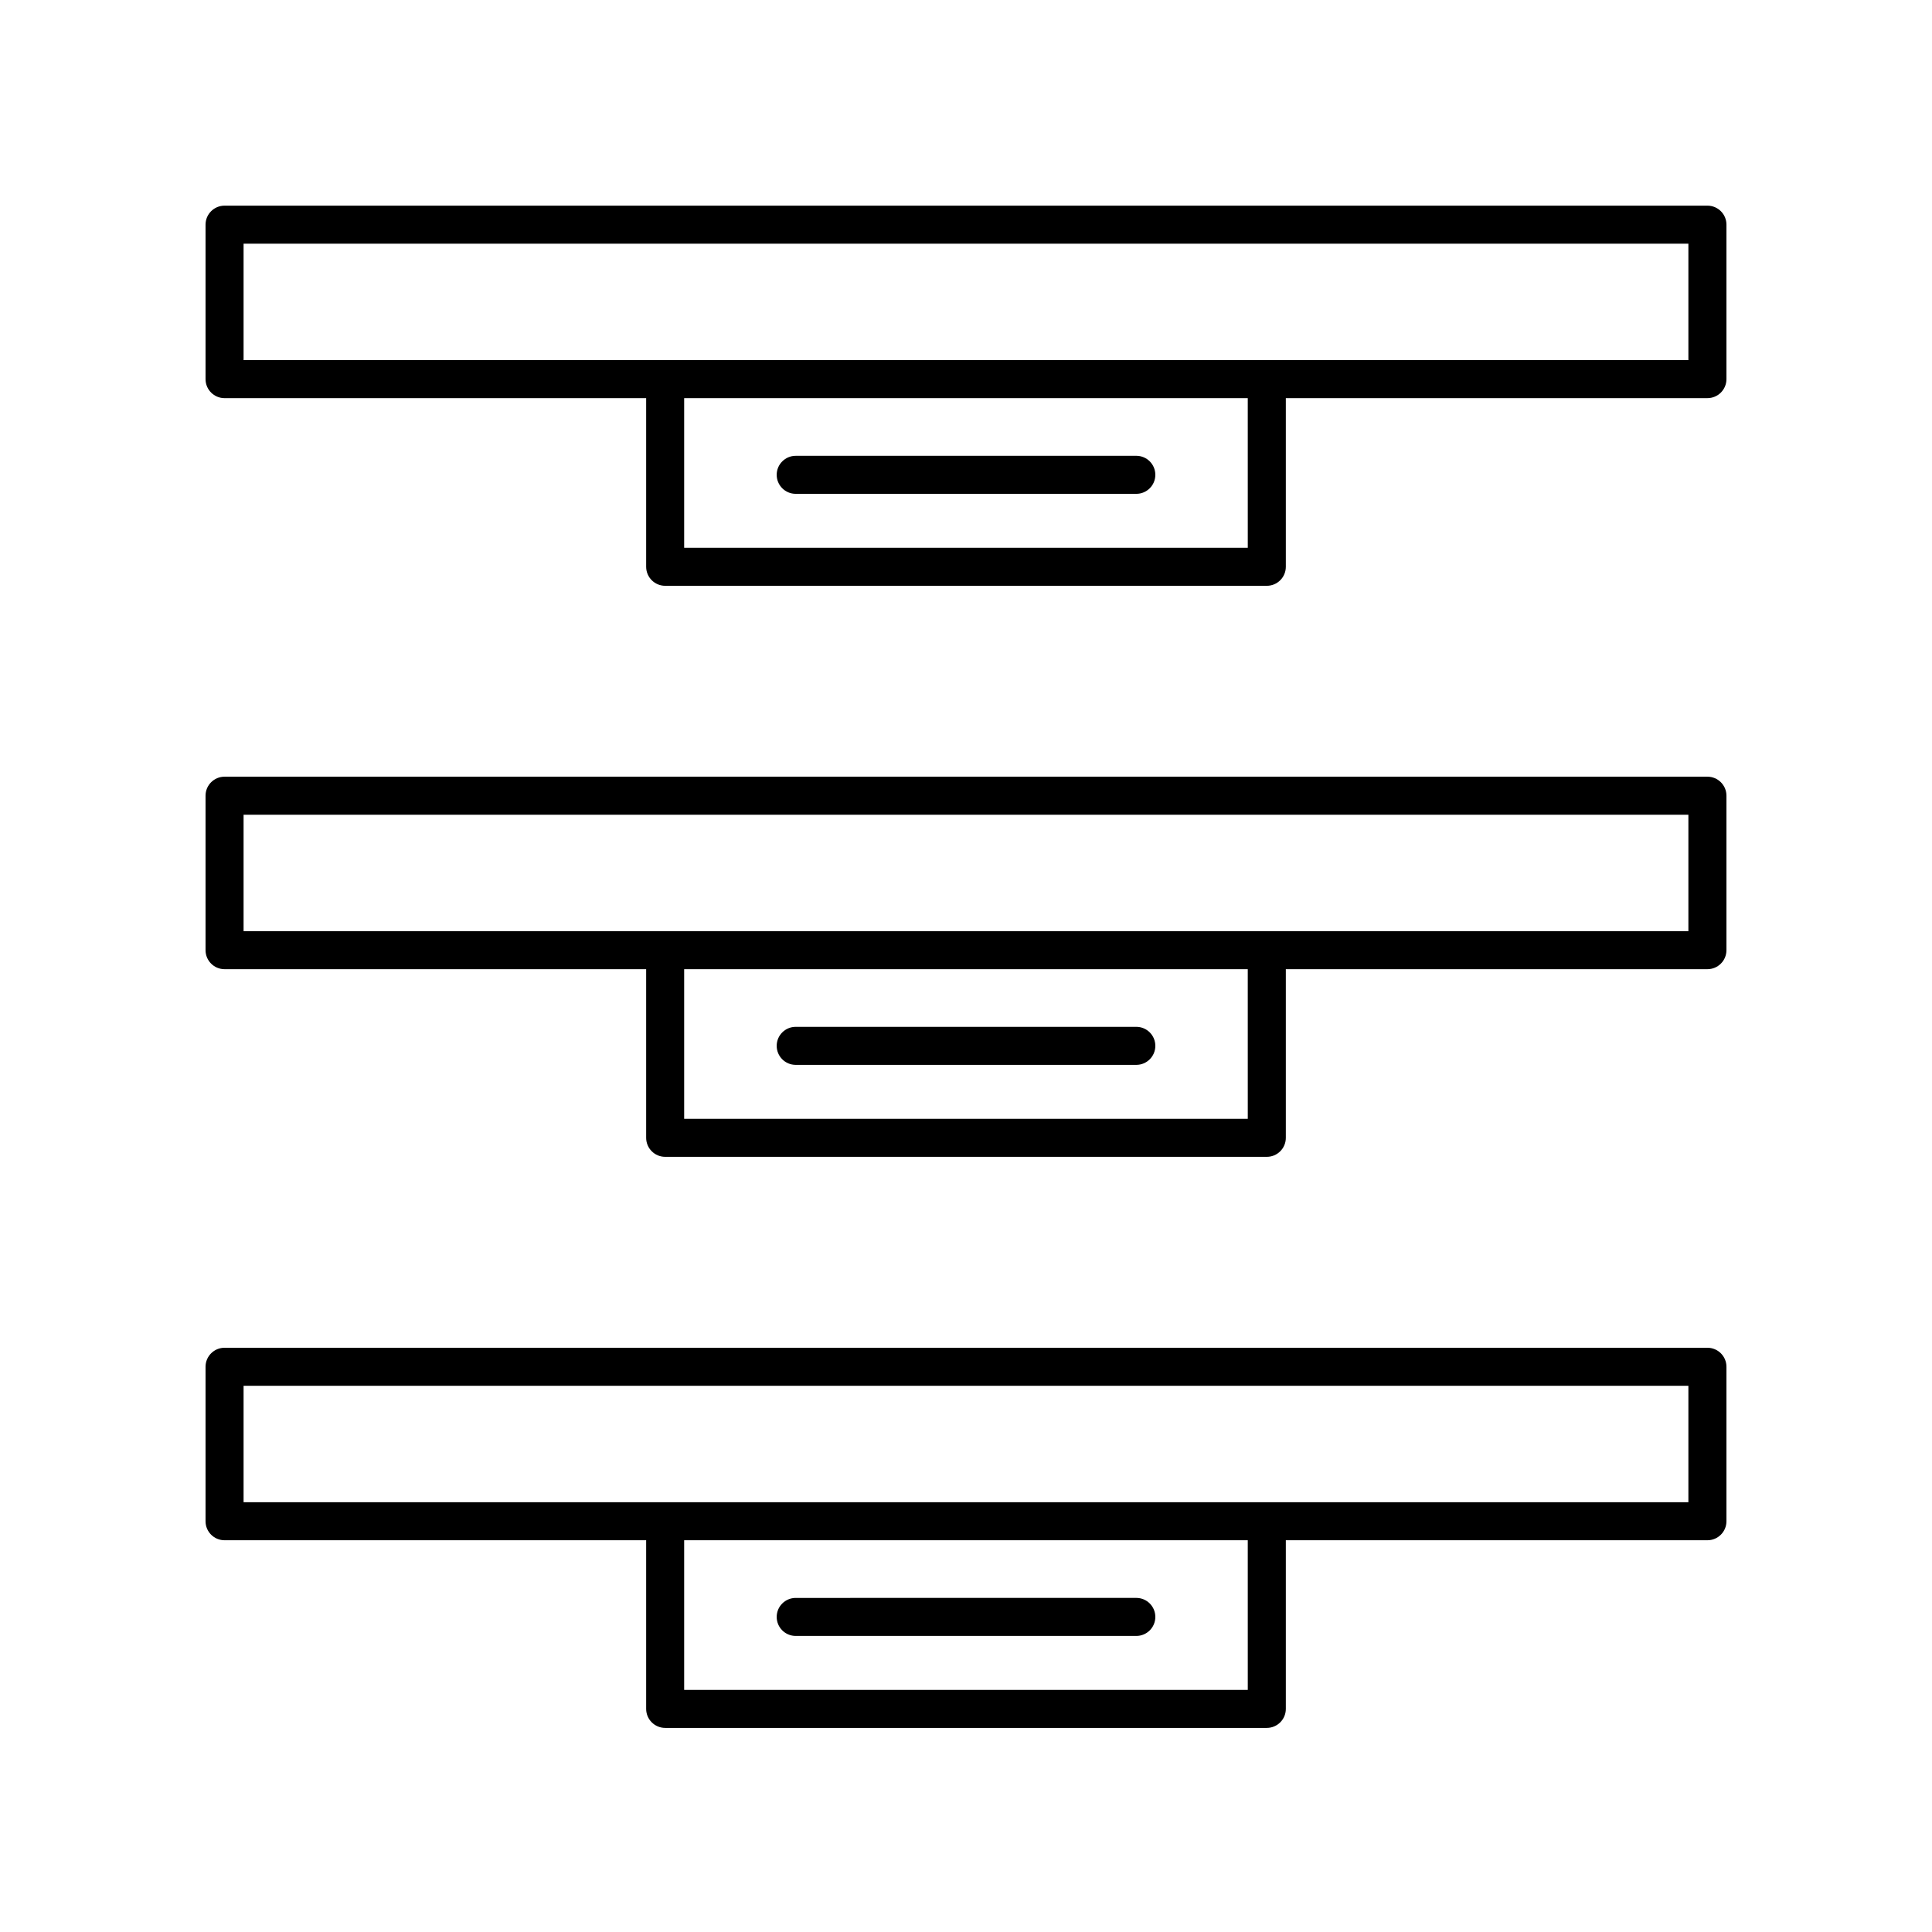
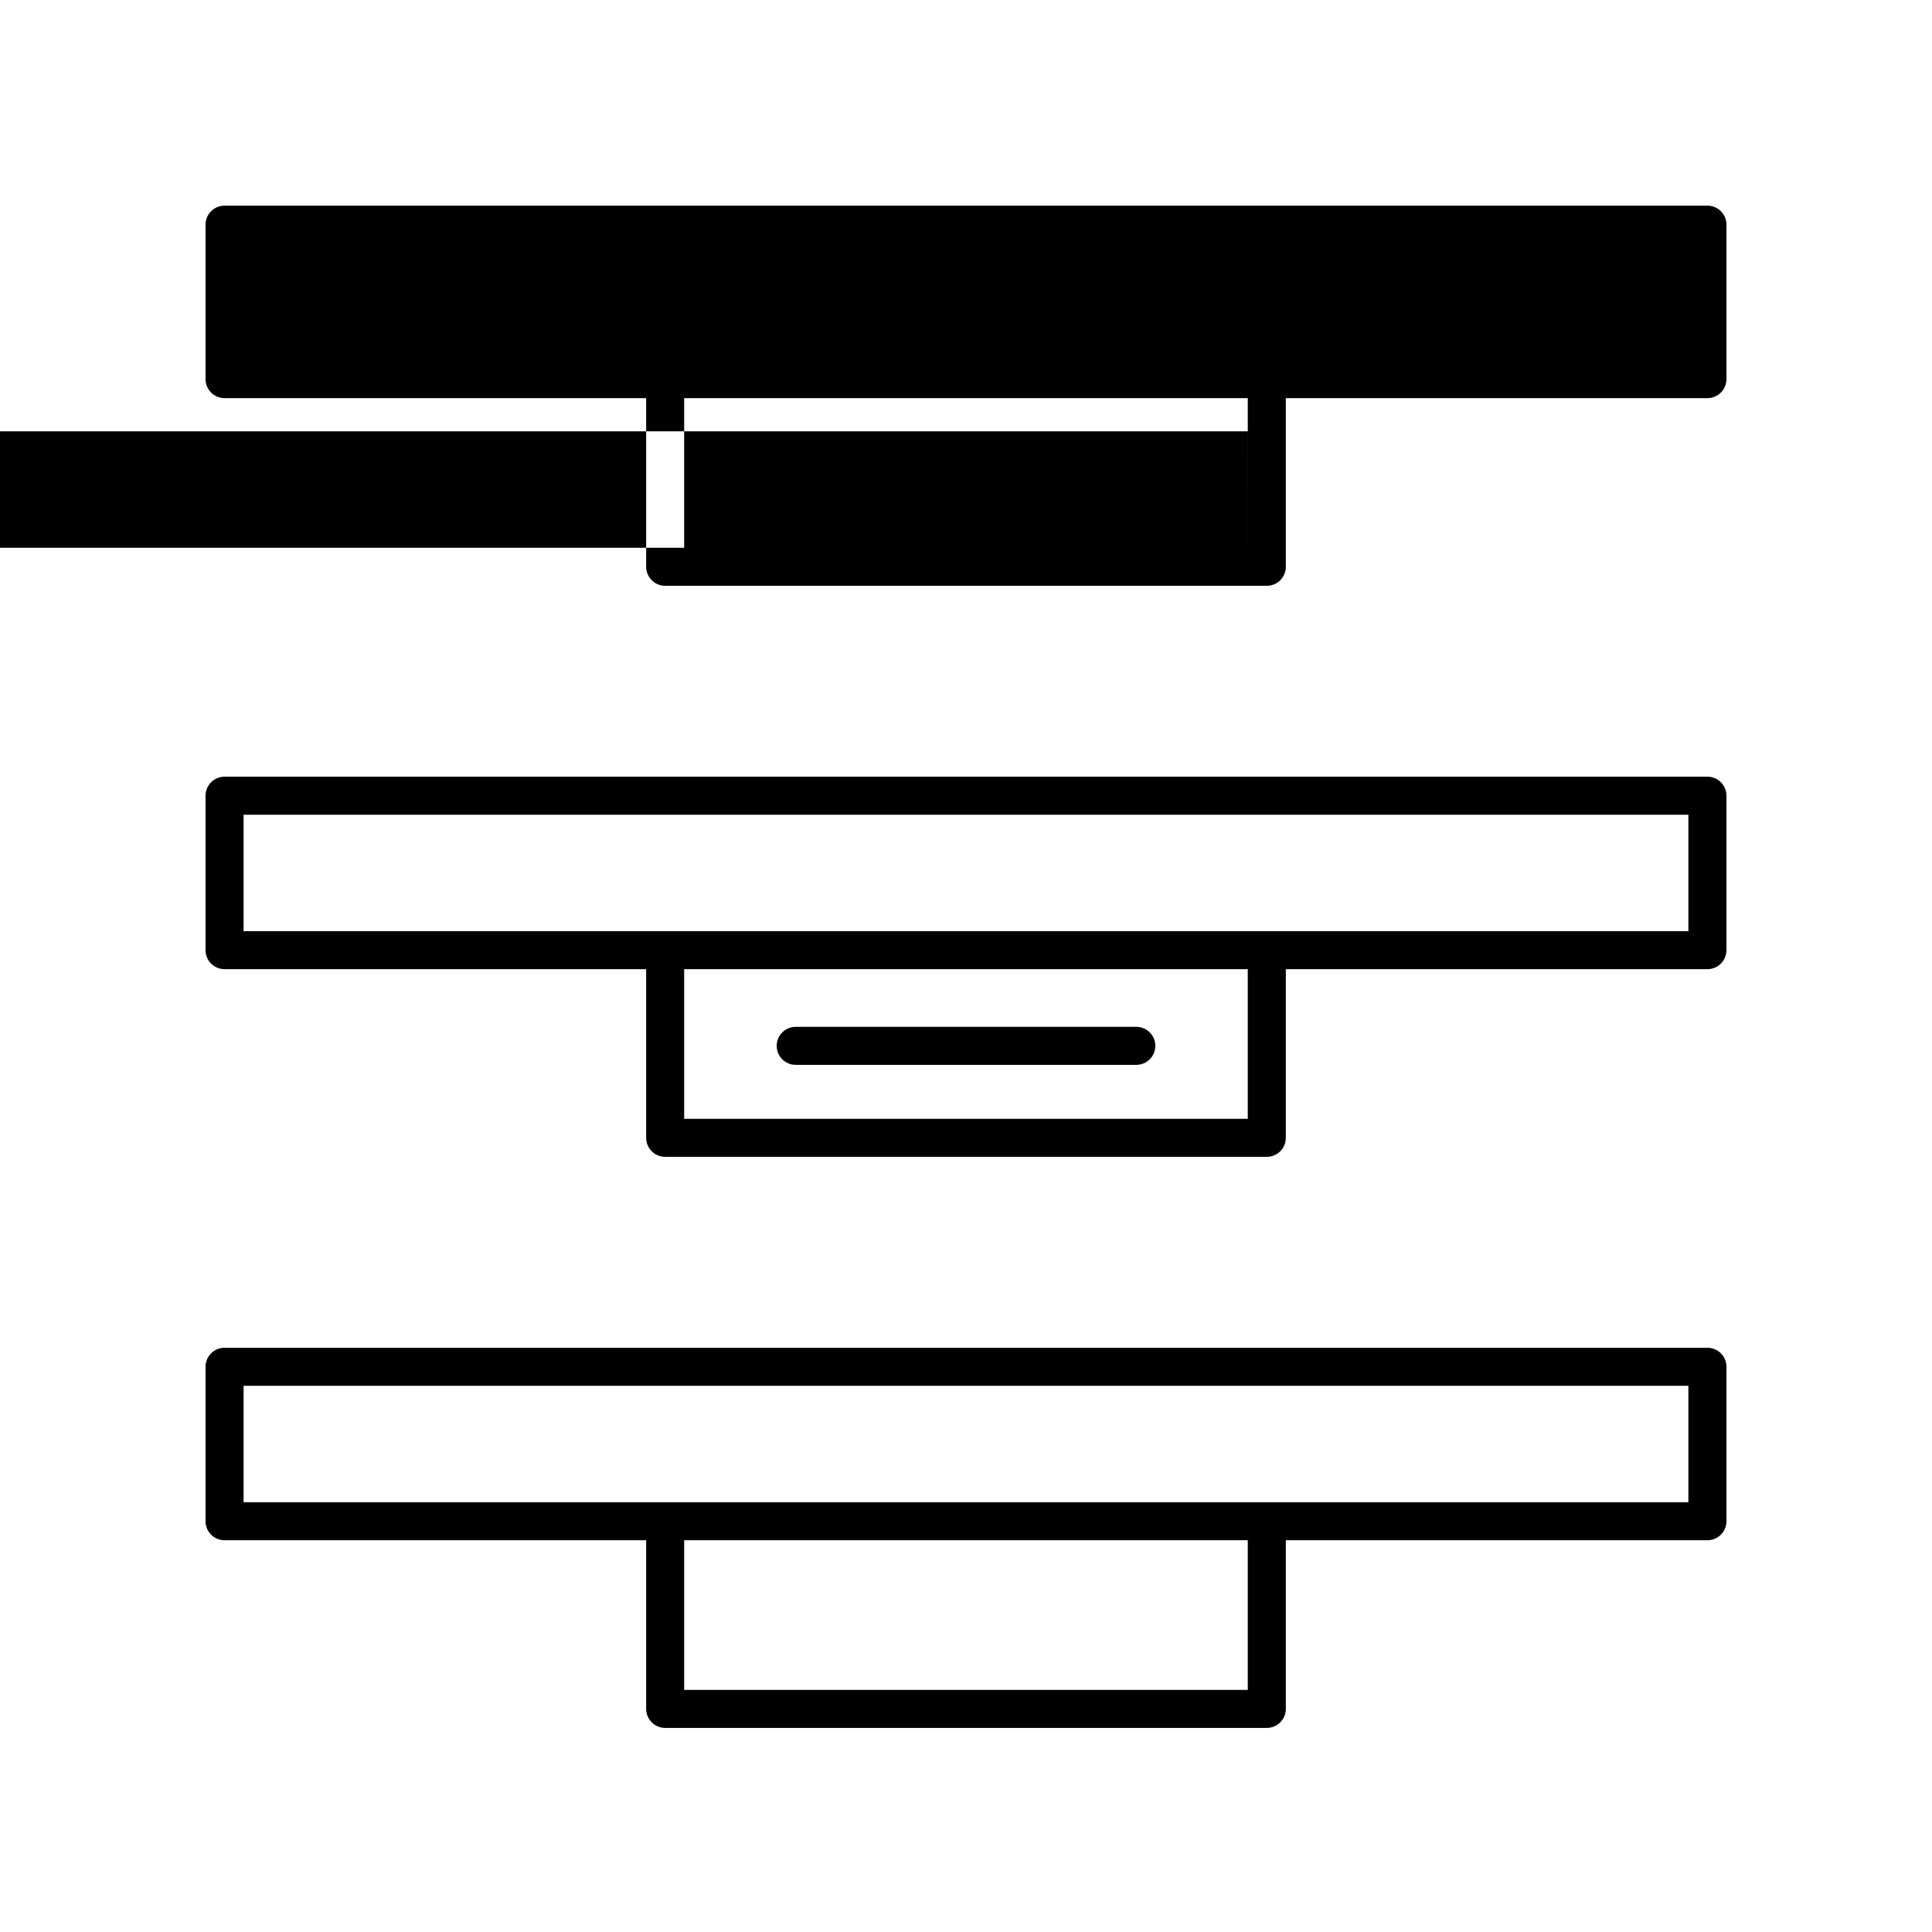
<svg xmlns="http://www.w3.org/2000/svg" fill="#000000" width="800px" height="800px" version="1.1" viewBox="144 144 512 512">
  <g>
-     <path d="m596.48 198.5h-392.97c-2.781 0-5.039 2.258-5.039 5.039v40.934c0 2.781 2.258 5.039 5.039 5.039h111.73v44.691c0 2.781 2.258 5.039 5.039 5.039h159.44c2.781 0 5.039-2.258 5.039-5.039v-44.691l111.73-0.004c2.781 0 5.039-2.258 5.039-5.039v-40.934c0-2.781-2.258-5.035-5.039-5.035zm-121.8 90.664h-149.37v-39.656h149.36l0.004 39.656zm116.76-49.73h-382.89v-30.859h382.89z" />
-     <path d="m354.87 274.87h90.266c2.781 0 5.039-2.258 5.039-5.039s-2.258-5.039-5.039-5.039l-90.266 0.004c-2.781 0-5.039 2.258-5.039 5.039 0 2.777 2.254 5.035 5.039 5.035z" />
+     <path d="m596.48 198.5h-392.97c-2.781 0-5.039 2.258-5.039 5.039v40.934c0 2.781 2.258 5.039 5.039 5.039h111.73v44.691c0 2.781 2.258 5.039 5.039 5.039h159.44c2.781 0 5.039-2.258 5.039-5.039v-44.691l111.73-0.004c2.781 0 5.039-2.258 5.039-5.039v-40.934c0-2.781-2.258-5.035-5.039-5.035zm-121.8 90.664h-149.37v-39.656h149.36l0.004 39.656zh-382.89v-30.859h382.89z" />
    <path d="m596.48 349.83h-392.97c-2.781 0-5.039 2.258-5.039 5.039v40.934c0 2.781 2.258 5.039 5.039 5.039h111.73v44.691c0 2.781 2.258 5.039 5.039 5.039h159.44c2.781 0 5.039-2.258 5.039-5.039v-44.691h111.73c2.781 0 5.039-2.258 5.039-5.039v-40.934c0-2.781-2.258-5.039-5.039-5.039zm-121.8 90.668h-149.37v-39.656h149.36l0.004 39.656zm116.76-49.73h-382.89v-30.859h382.89z" />
    <path d="m354.87 426.2h90.266c2.781 0 5.039-2.258 5.039-5.039s-2.258-5.039-5.039-5.039h-90.266c-2.781 0-5.039 2.258-5.039 5.039s2.254 5.039 5.039 5.039z" />
    <path d="m596.48 501.17h-392.97c-2.781 0-5.039 2.258-5.039 5.039v40.934c0 2.781 2.258 5.039 5.039 5.039h111.73v44.691c0 2.781 2.258 5.039 5.039 5.039h159.44c2.781 0 5.039-2.258 5.039-5.039v-44.691h111.73c2.781 0 5.039-2.258 5.039-5.039v-40.934c0-2.785-2.258-5.039-5.039-5.039zm-121.8 90.668h-149.37v-39.656h149.36l0.004 39.656zm116.76-49.734h-382.89v-30.859h382.89z" />
-     <path d="m354.87 577.54h90.266c2.781 0 5.039-2.258 5.039-5.039s-2.258-5.039-5.039-5.039l-90.266 0.004c-2.781 0-5.039 2.258-5.039 5.039 0 2.777 2.254 5.035 5.039 5.035z" />
  </g>
</svg>